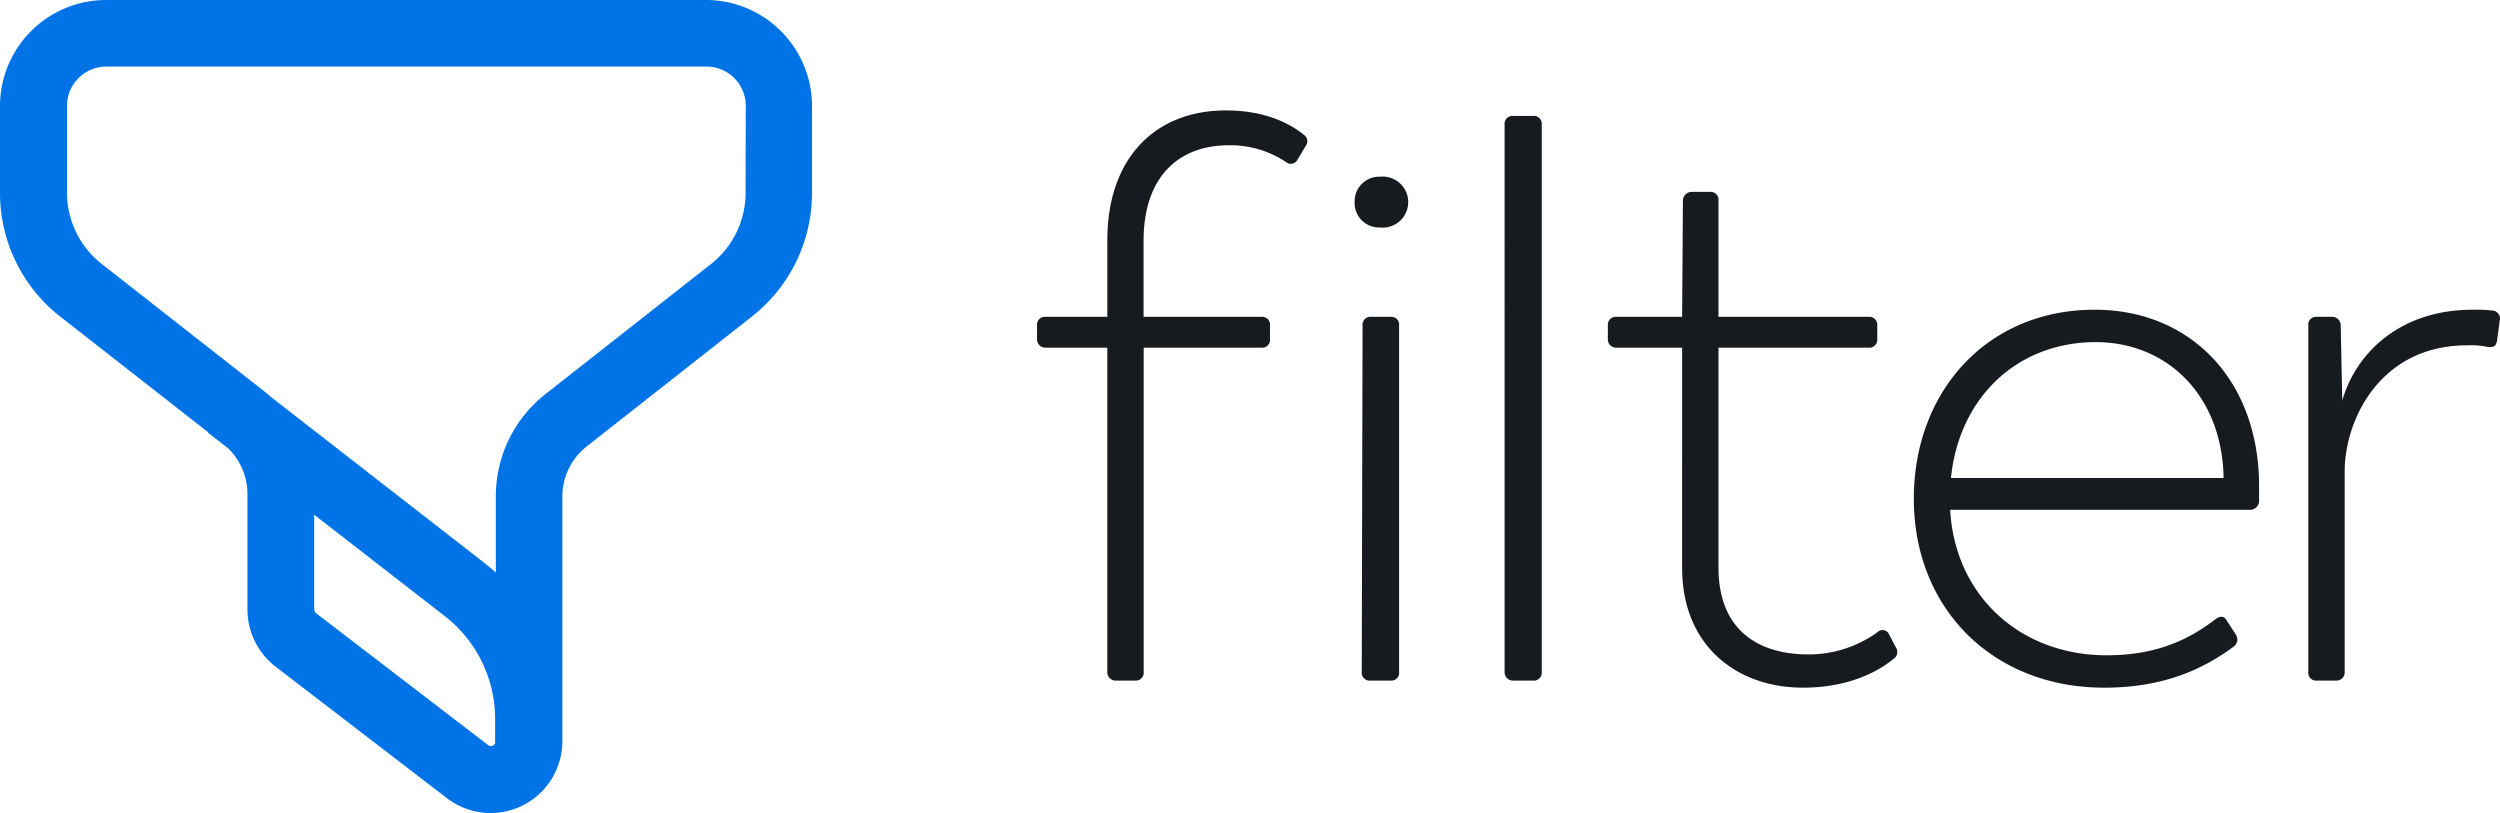
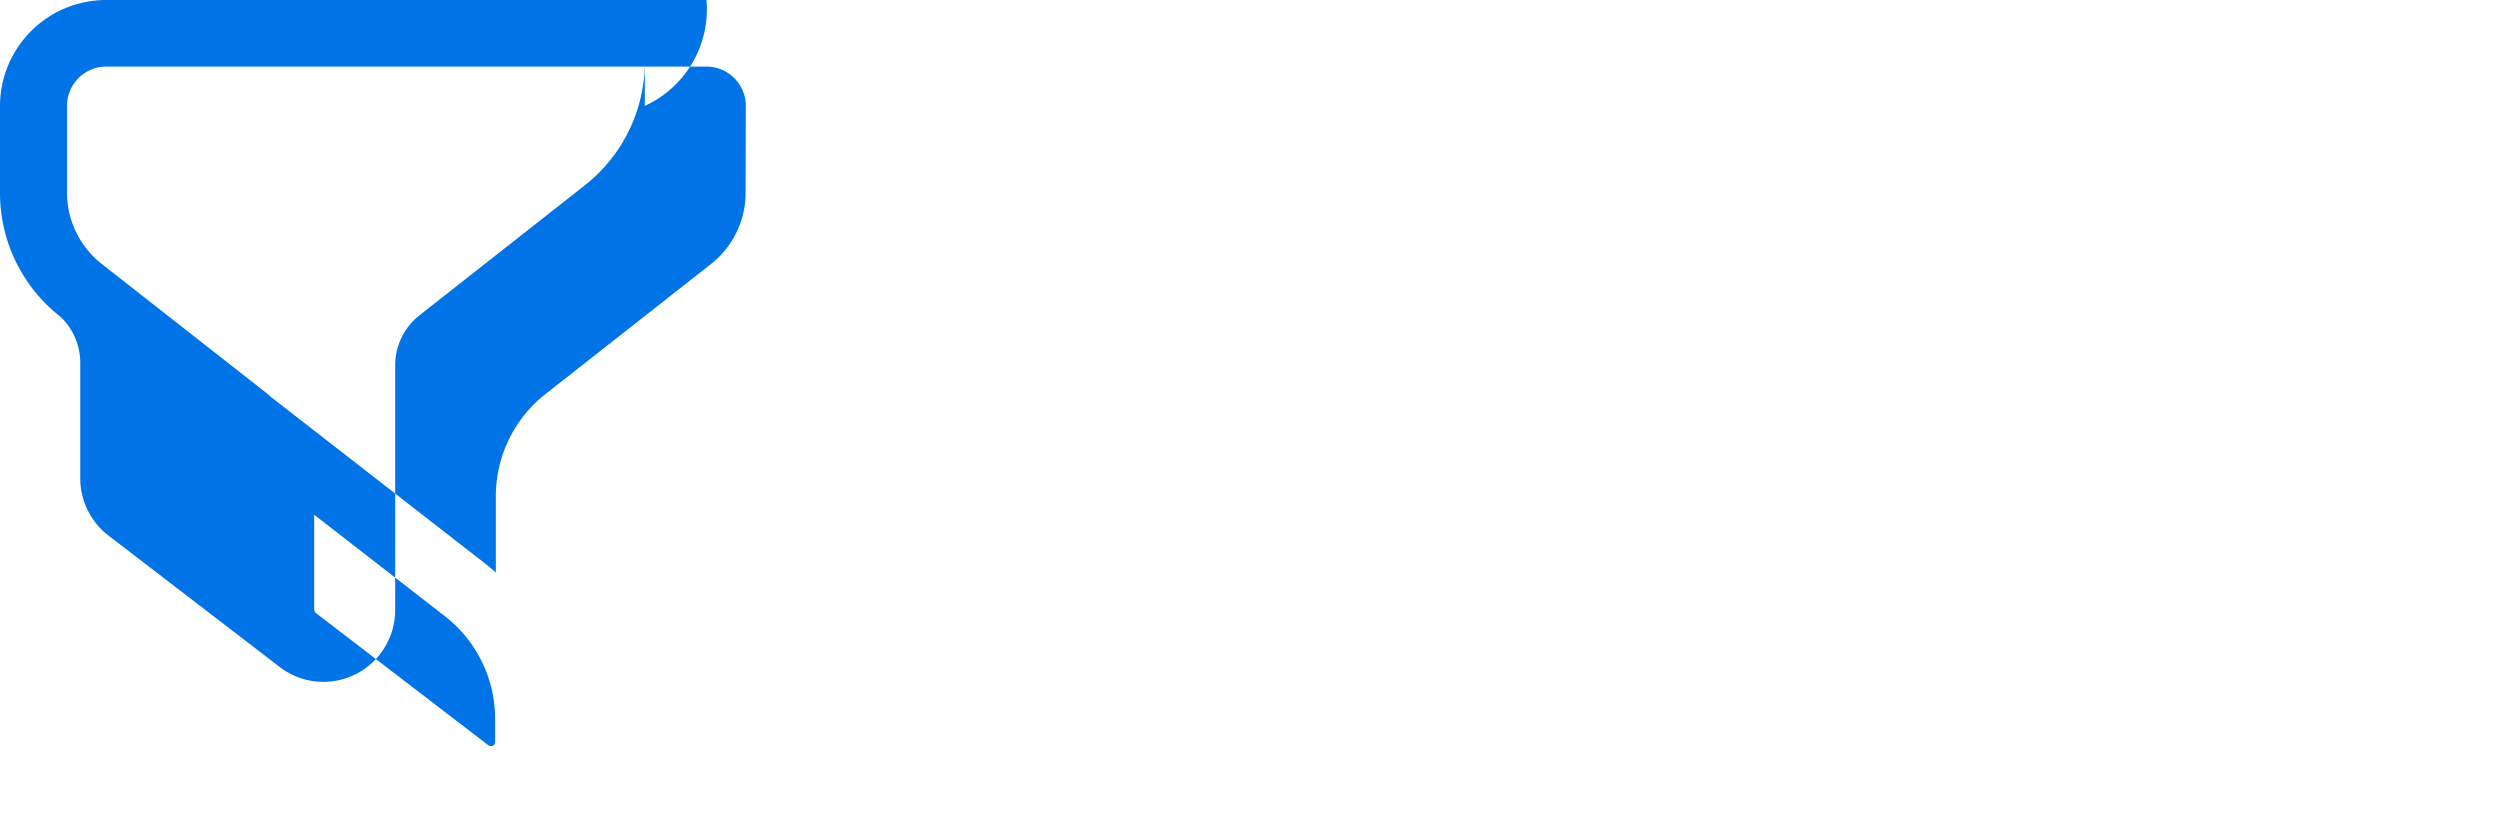
<svg xmlns="http://www.w3.org/2000/svg" width="123" height="40">
  <g fill="none">
-     <path fill="#0073E6" d="M34.758 0H5.221A5.224 5.224 0 000 5.209v4.248a7.724 7.724 0 002.982 6.134l7.263 5.679-.013.016.976.758c.62.592.97 1.414.967 2.272v5.68a3.552 3.552 0 001.38 2.8l8.439 6.477a3.526 3.526 0 003.705.363 3.534 3.534 0 001.97-3.162v-12.04a3.132 3.132 0 011.203-2.474l8.11-6.376a7.729 7.729 0 002.969-6.111V5.209A5.222 5.222 0 0034.758 0zM24.272 36.676a.228.228 0 01-.268-.027l-8.449-6.477a.257.257 0 01-.097-.202v-4.645l6.328 4.913a6.406 6.406 0 012.574 5.128v1.149a.172.172 0 01-.095.161h.007zM36.683 9.468a4.462 4.462 0 01-1.718 3.535l-8.12 6.379a6.393 6.393 0 00-2.45 5.048v3.739a11.256 11.256 0 00-.61-.509l-10.447-8.124a6.867 6.867 0 00-.345-.29L5.023 13a4.468 4.468 0 01-1.727-3.544V5.209A1.935 1.935 0 015.23 3.276h29.528c1.067 0 1.933.865 1.934 1.933l-.009 4.26z" />
-     <path fill="#171B1F" d="M54.48 33.055v-15.95h-3.03a.4.4 0 01-.308-.118.404.404 0 01-.12-.308v-.661a.39.39 0 01.429-.43h3.03v-3.775c0-4.008 2.333-6.38 5.831-6.38 2.02 0 3.225.7 3.847 1.205a.38.38 0 01.08.545l-.395.663a.372.372 0 01-.583.119 4.94 4.94 0 00-2.797-.818c-2.449 0-4.2 1.517-4.2 4.707v3.734h5.832a.381.381 0 01.386.43v.66a.38.38 0 01-.388.428h-5.825v15.95a.387.387 0 01-.426.429h-.933a.41.41 0 01-.43-.43zM66.648 9.948a1.209 1.209 0 011.253-1.254 1.256 1.256 0 110 2.499 1.205 1.205 0 01-1.253-1.245zm.35 23.107l.04-17.037a.39.39 0 01.439-.43h.971a.38.38 0 01.388.43v17.037a.38.38 0 01-.388.43h-1.01a.391.391 0 01-.44-.43zm7.028 0V6.134a.392.392 0 01.429-.43h.965a.39.39 0 01.434.43v26.919a.39.39 0 01-.434.432h-.971a.409.409 0 01-.423-.43zm8.734-5.095V17.106h-3.225a.407.407 0 01-.429-.427v-.661a.392.392 0 01.429-.43h3.226l.038-5.718a.434.434 0 01.43-.429h.894a.389.389 0 01.426.429v5.718h7.386a.392.392 0 01.427.43v.66a.39.39 0 01-.427.428H84.55V27.92c0 3.074 1.943 4.278 4.431 4.278 1.214 0 2.397-.38 3.382-1.088a.35.35 0 01.584.115l.35.662a.398.398 0 01-.158.545c-.465.388-1.904 1.401-4.43 1.401-3.3 0-5.947-2.1-5.947-5.874zm28.387-3.308a.44.44 0 01-.467.43H95.949c.227 4.2 3.42 7.158 7.697 7.158 2.408 0 4.004-.74 5.325-1.752.227-.195.465-.195.583.039l.427.66a.441.441 0 01-.078.623c-1.477 1.09-3.42 2.024-6.375 2.024-5.48 0-9.368-3.891-9.368-9.298 0-5.252 3.577-9.298 8.902-9.298 4.703 0 8.085 3.462 8.085 8.676v.738zm-15.16-1.136h13.41v-.195c-.156-3.96-2.837-6.488-6.285-6.488-3.897 0-6.737 2.763-7.125 6.693v-.01zm26.998-7.732l-.125.933c-.041.312-.157.389-.468.35a4.122 4.122 0 00-1.01-.077c-4.2 0-5.986 3.54-6.024 6.145v9.92a.402.402 0 01-.391.43h-1.01a.38.38 0 01-.388-.43V16.018a.38.38 0 01.388-.43h.738a.422.422 0 01.468.43l.077 3.693c.66-2.333 2.837-4.473 6.414-4.473.325-.007.65.006.972.04a.4.4 0 01.359.506z" />
+     <path fill="#0073E6" d="M34.758 0H5.221A5.224 5.224 0 000 5.209v4.248a7.724 7.724 0 002.982 6.134c.62.592.97 1.414.967 2.272v5.68a3.552 3.552 0 001.38 2.8l8.439 6.477a3.526 3.526 0 003.705.363 3.534 3.534 0 001.97-3.162v-12.04a3.132 3.132 0 011.203-2.474l8.11-6.376a7.729 7.729 0 002.969-6.111V5.209A5.222 5.222 0 0034.758 0zM24.272 36.676a.228.228 0 01-.268-.027l-8.449-6.477a.257.257 0 01-.097-.202v-4.645l6.328 4.913a6.406 6.406 0 012.574 5.128v1.149a.172.172 0 01-.095.161h.007zM36.683 9.468a4.462 4.462 0 01-1.718 3.535l-8.12 6.379a6.393 6.393 0 00-2.45 5.048v3.739a11.256 11.256 0 00-.61-.509l-10.447-8.124a6.867 6.867 0 00-.345-.29L5.023 13a4.468 4.468 0 01-1.727-3.544V5.209A1.935 1.935 0 015.23 3.276h29.528c1.067 0 1.933.865 1.934 1.933l-.009 4.26z" />
  </g>
</svg>